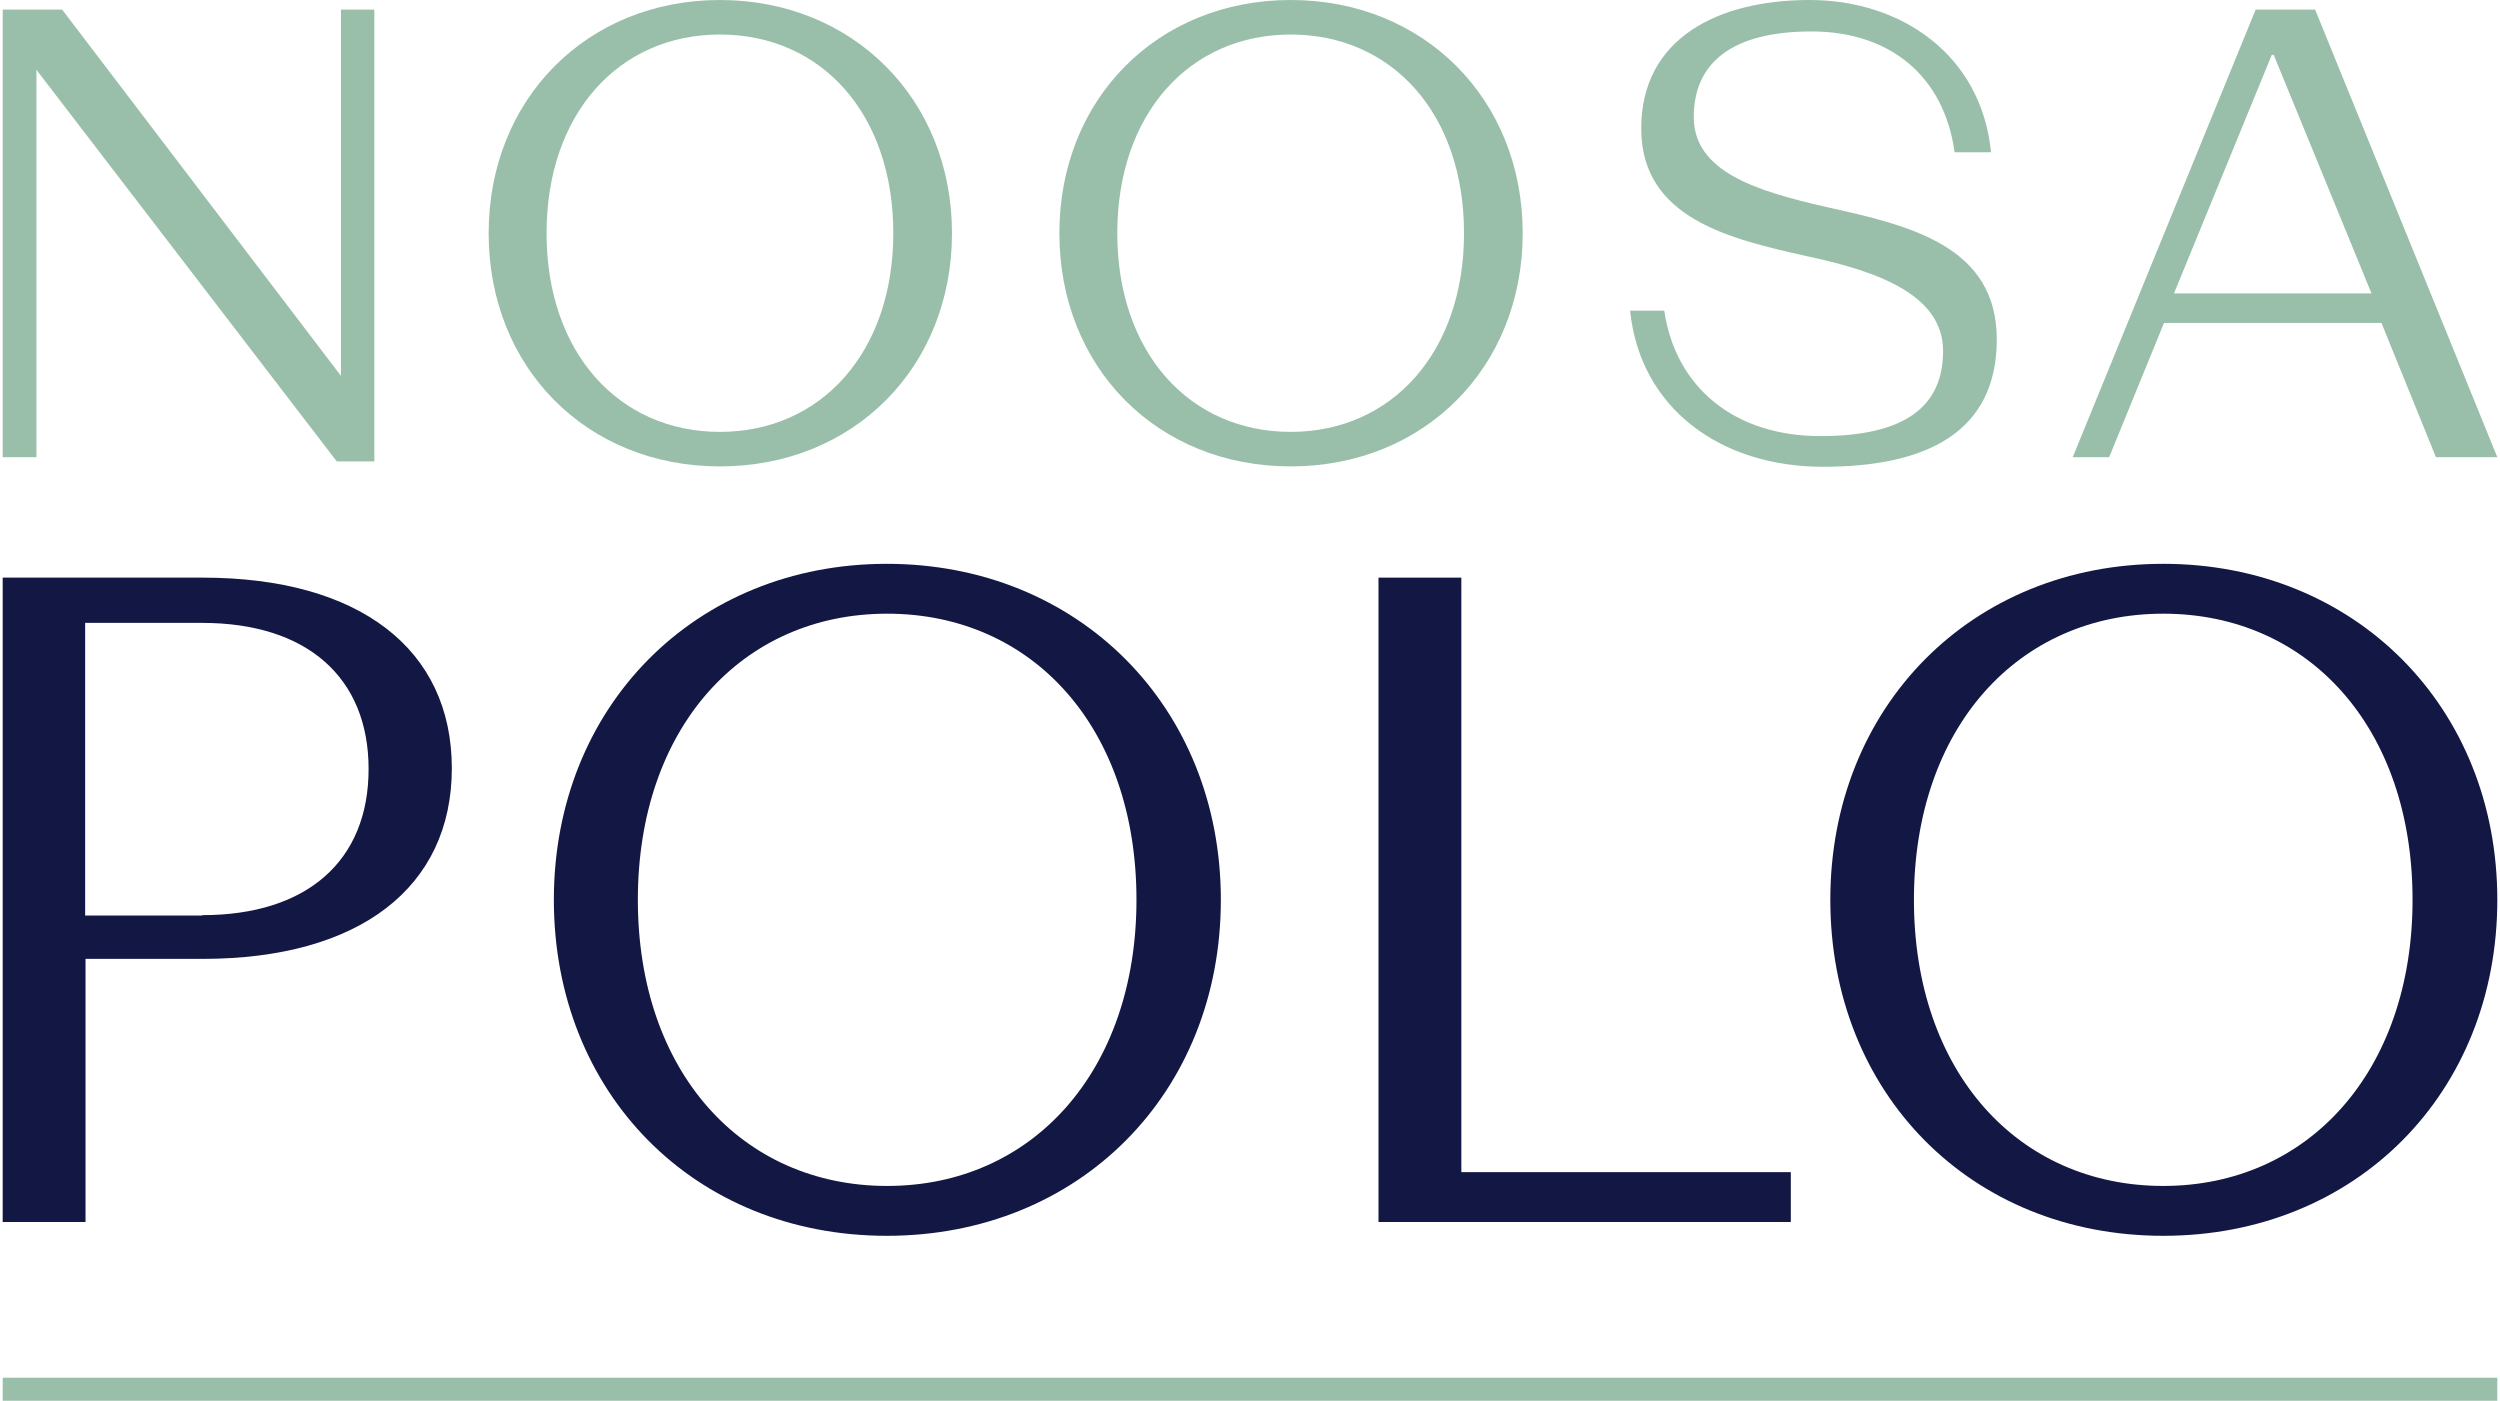
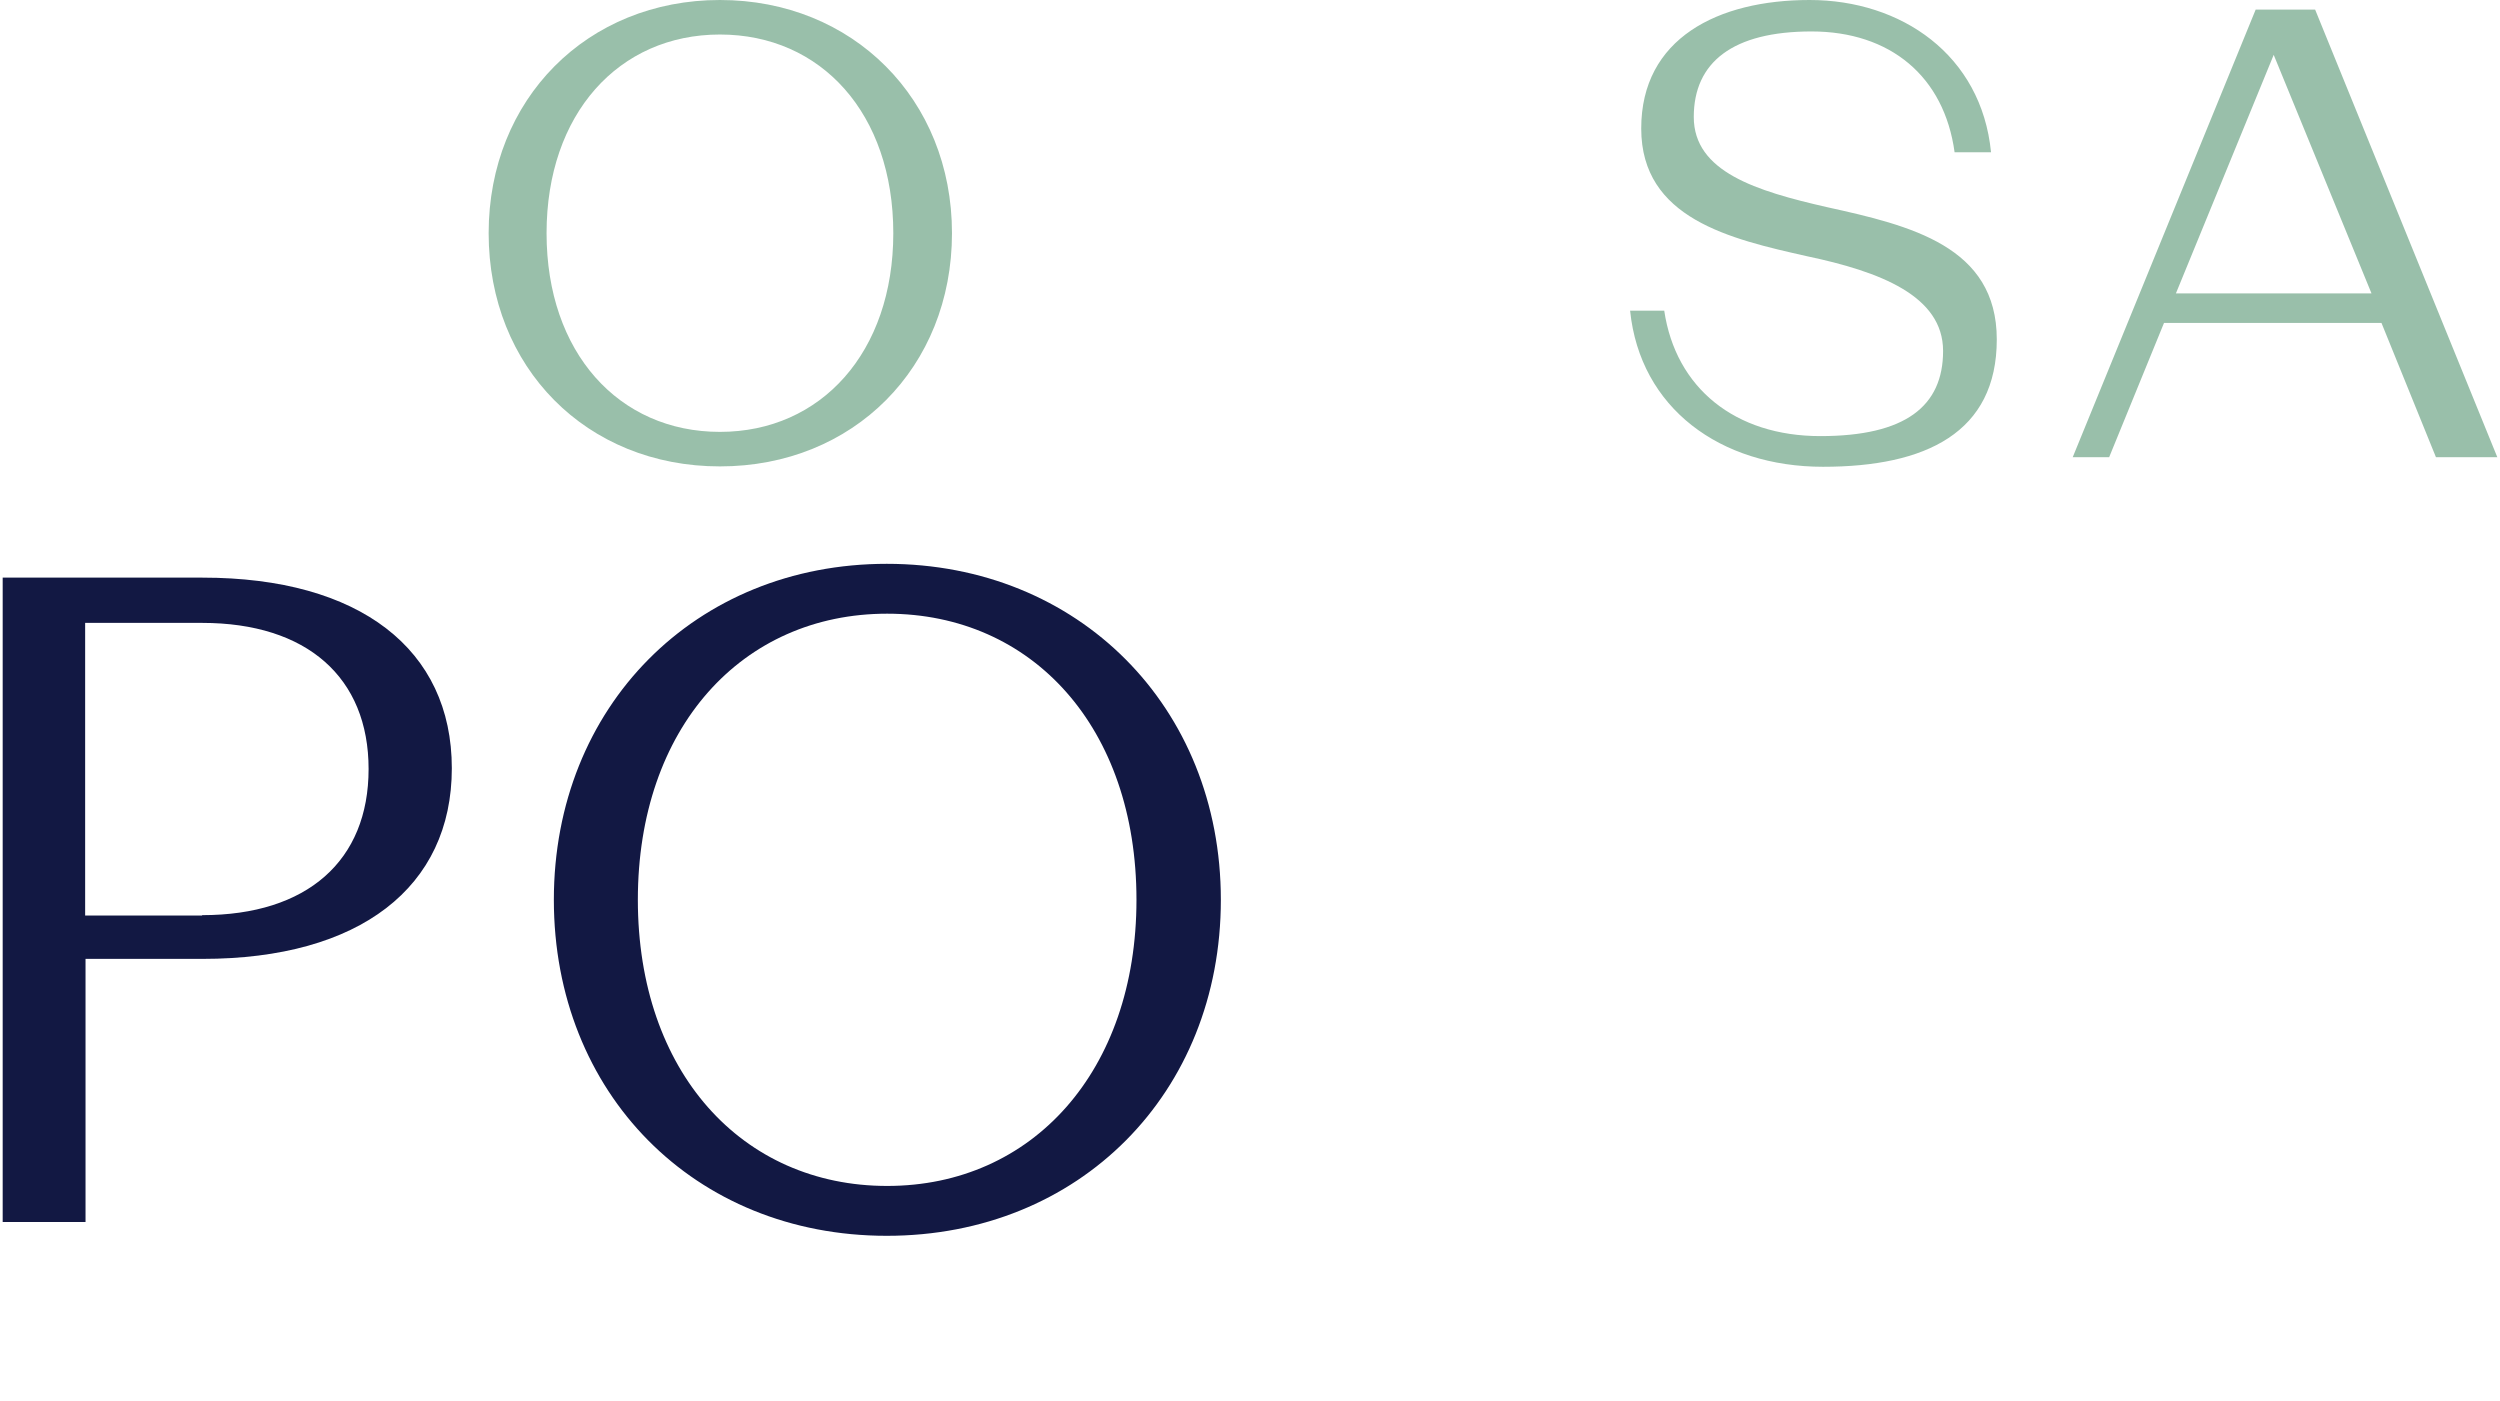
<svg xmlns="http://www.w3.org/2000/svg" version="1.1" viewBox="0 0 651.8 365.2">
  <defs>
    <style>
      .cls-1 {
        fill: #121843;
      }

      .cls-2 {
        fill: #99bfaa;
      }
    </style>
  </defs>
  <g>
    <g id="Layer_1">
      <g>
-         <path class="cls-2" d="M.7,2.5h15.5l72.7,95.5V2.5h8.7v117.8h-9.8L9.5,18.2v101H.7V2.5h0Z" />
        <path class="cls-2" d="M127.4,60.8C127.4,25.8,153.1,0,187.7,0s60.5,25.8,60.5,60.8-25.7,60.8-60.5,60.8-60.3-25.8-60.3-60.8h0ZM232.9,60.8c0-31.2-18.8-51.8-45.2-51.8s-45.2,20.7-45.2,51.8,18.8,51.8,45.2,51.8,45.2-20.8,45.2-51.8h0Z" />
-         <path class="cls-2" d="M276.2,60.8C276.2,25.8,301.8,0,336.5,0s60.5,25.8,60.5,60.8-25.7,60.8-60.5,60.8-60.3-25.8-60.3-60.8ZM381.7,60.8c0-31.2-18.8-51.8-45.2-51.8s-45.2,20.7-45.2,51.8,18.8,51.8,45.2,51.8,45.2-20.8,45.2-51.8Z" />
        <path class="cls-2" d="M424.9,81h9c3,20.2,18.5,32.7,40.7,32.7s32-7.8,32-22.2-16.5-20.7-35.5-24.7c-20-4.5-43.2-9.8-43.2-33.3S447.9,0,471.8,0s44.8,14.3,47.3,39.7h-9.5c-2.7-19.8-16.8-31.5-37.3-31.5s-30.7,8-30.7,22.3,16.3,19.3,34.7,23.5c21.8,4.8,44.3,10.2,44.3,34.5s-18.5,33.2-45.3,33.2-47.7-15.3-50.3-40.7h0Z" />
-         <path class="cls-2" d="M588.1,2.5h15.5l47.5,116.7h-16l-14.2-35h-56.7l-14.3,35h-9.5L588.1,2.5h0ZM618.3,76.5l-25.5-62.2h-.5l-25.5,62.2h51.5,0Z" />
+         <path class="cls-2" d="M588.1,2.5h15.5l47.5,116.7h-16l-14.2-35h-56.7l-14.3,35h-9.5L588.1,2.5h0ZM618.3,76.5l-25.5-62.2l-25.5,62.2h51.5,0Z" />
        <g>
          <path class="cls-1" d="M.7,150.6h52.1c41,0,65,18.7,65,49.7s-24,49.7-65,49.7h-30.5v68.6H.7v-167.9h0,0ZM52.7,238.6c27.4,0,43.4-14.2,43.4-38.1s-16.1-38.1-43.4-38.1h-30.5v76.3h30.5Z" />
          <path class="cls-1" d="M144.4,234.6c0-50.4,36.9-87.6,86.8-87.6s87.1,37.2,87.1,87.6-36.9,87.6-87.1,87.6-86.8-37.2-86.8-87.6h0ZM296.3,234.6c0-44.9-27.1-74.6-65-74.6s-65,29.8-65,74.6,27.1,74.6,65,74.6,65-30,65-74.6Z" />
-           <path class="cls-1" d="M359.4,150.6h21.6v155h85.9v13h-107.5v-167.9h0Z" />
-           <path class="cls-1" d="M477.2,234.6c0-50.4,36.9-87.6,86.8-87.6s87.1,37.2,87.1,87.6-36.9,87.6-87.1,87.6-86.8-37.2-86.8-87.6h0ZM629,234.6c0-44.9-27.1-74.6-65-74.6s-65,29.8-65,74.6,27.1,74.6,65,74.6,65-30,65-74.6Z" />
        </g>
      </g>
-       <rect class="cls-2" x=".7" y="359.2" width="650.4" height="6" />
    </g>
  </g>
</svg>